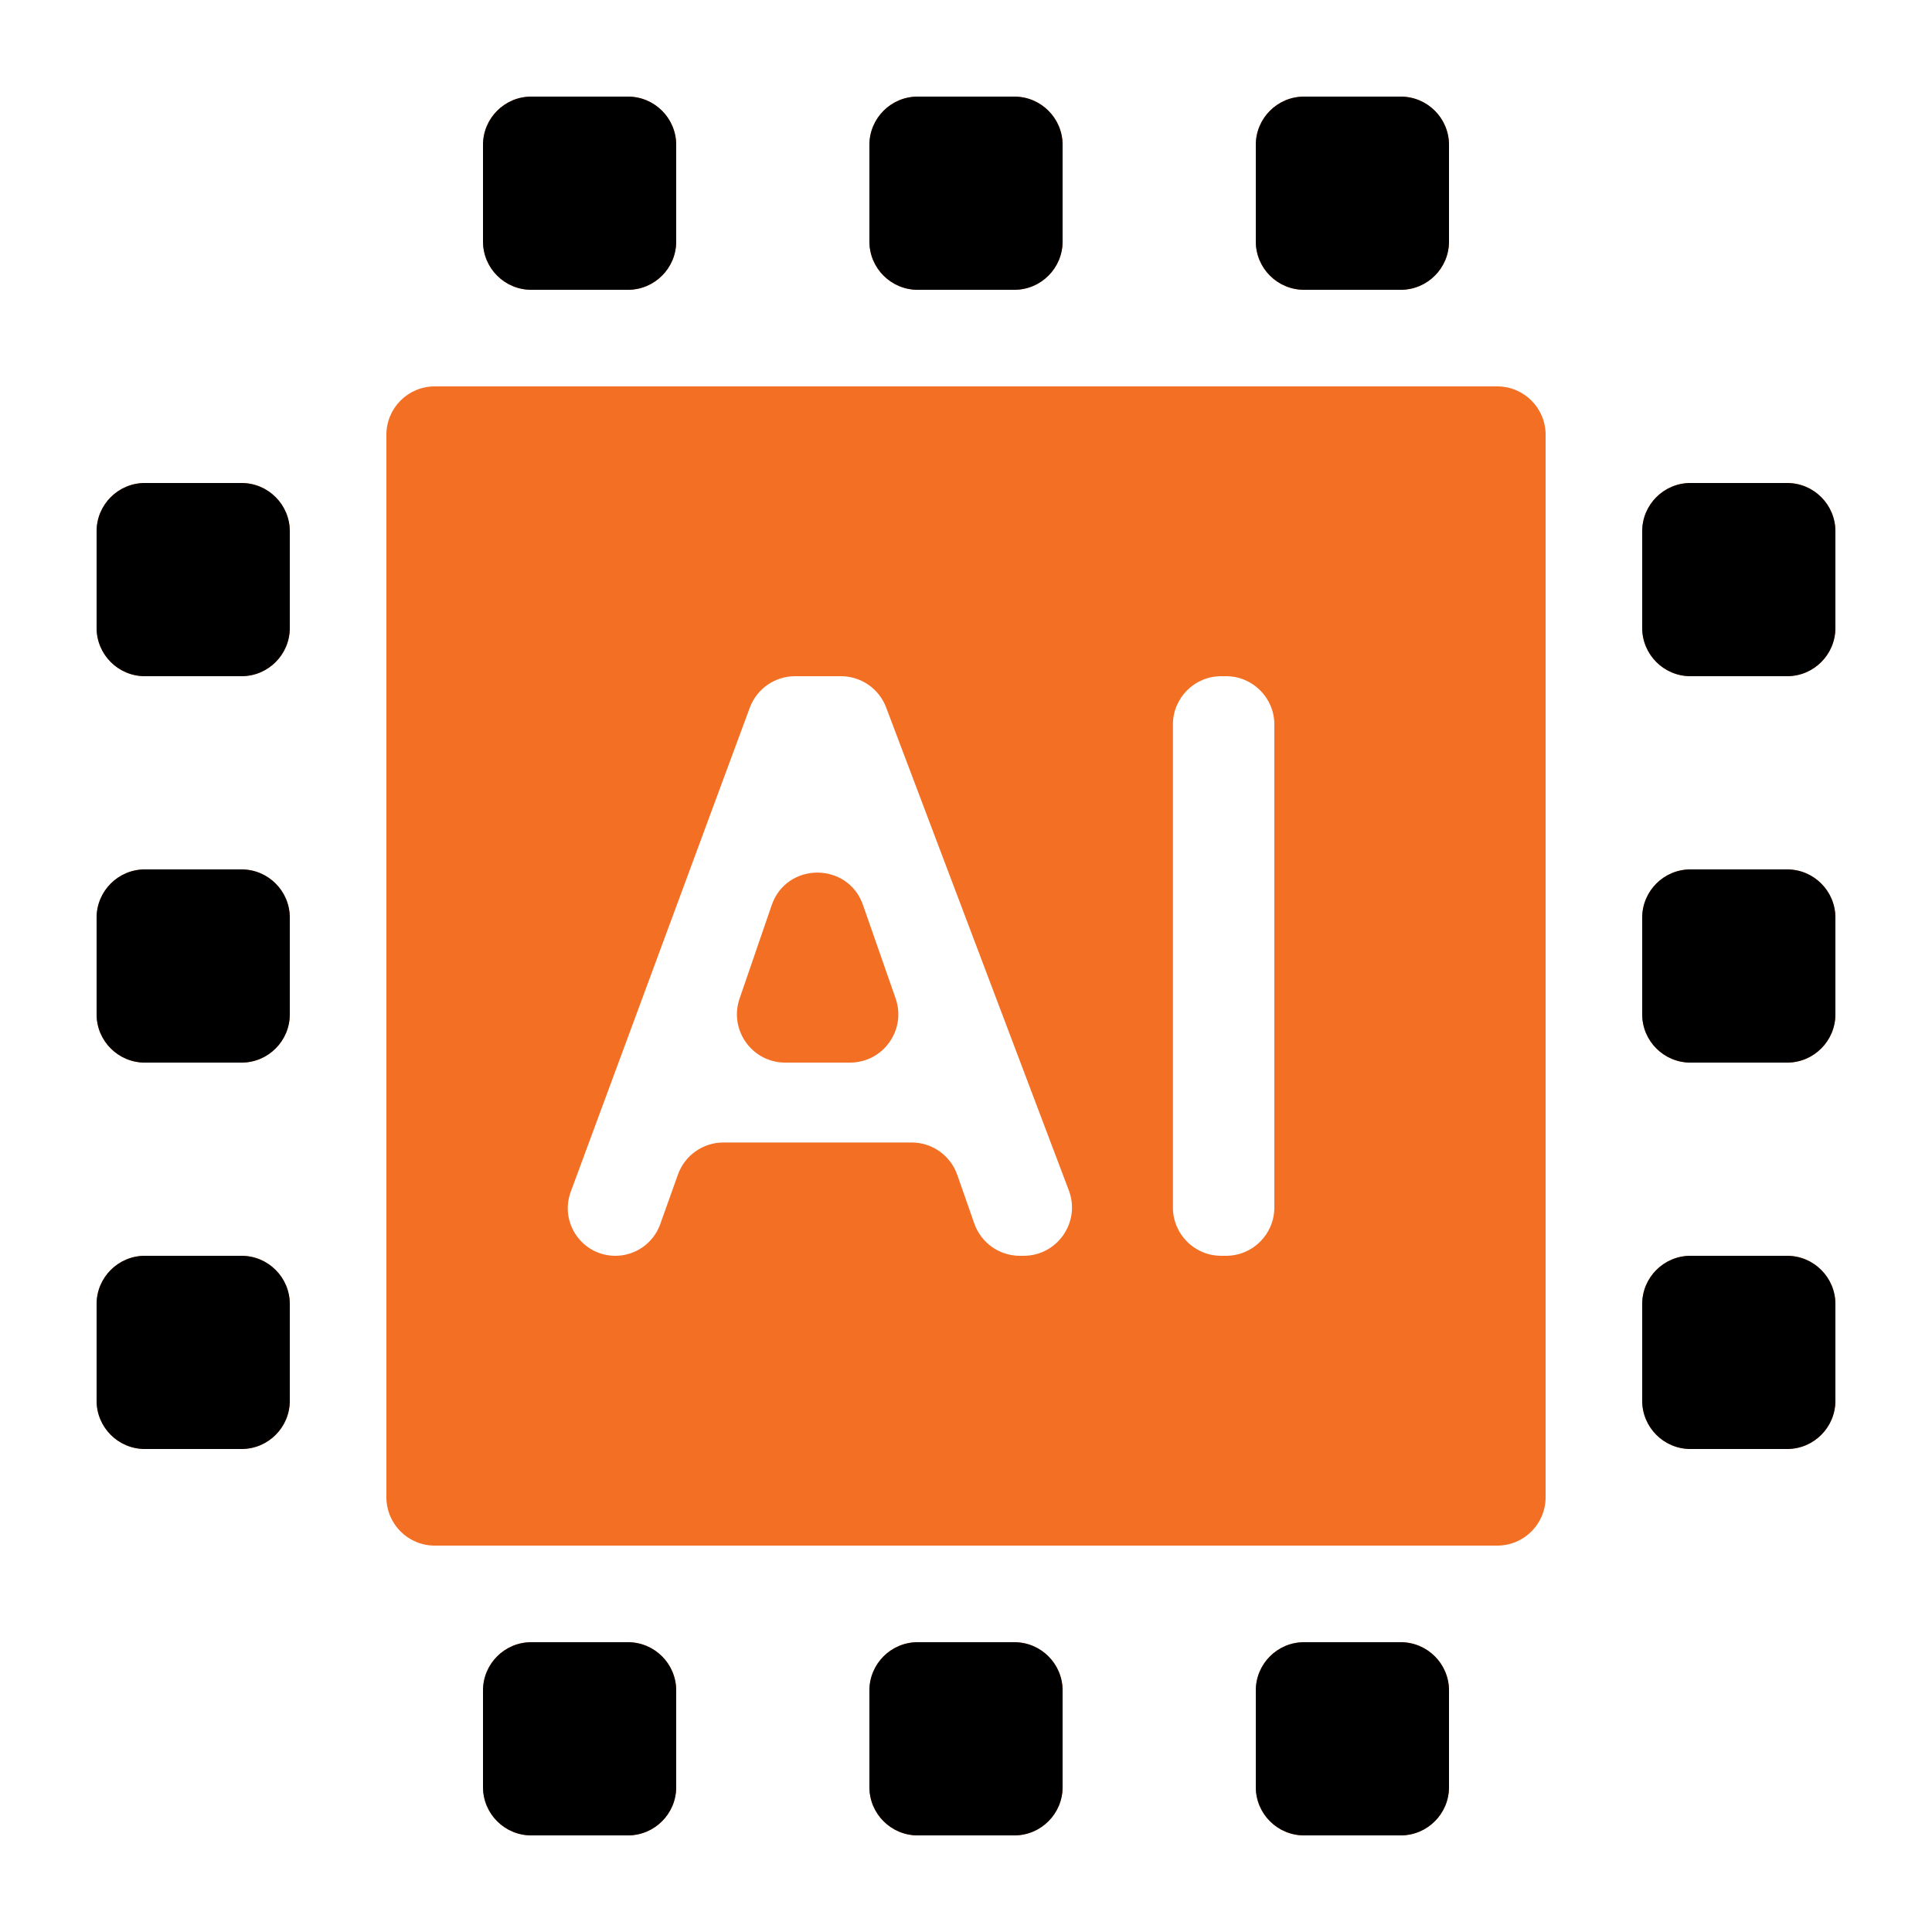
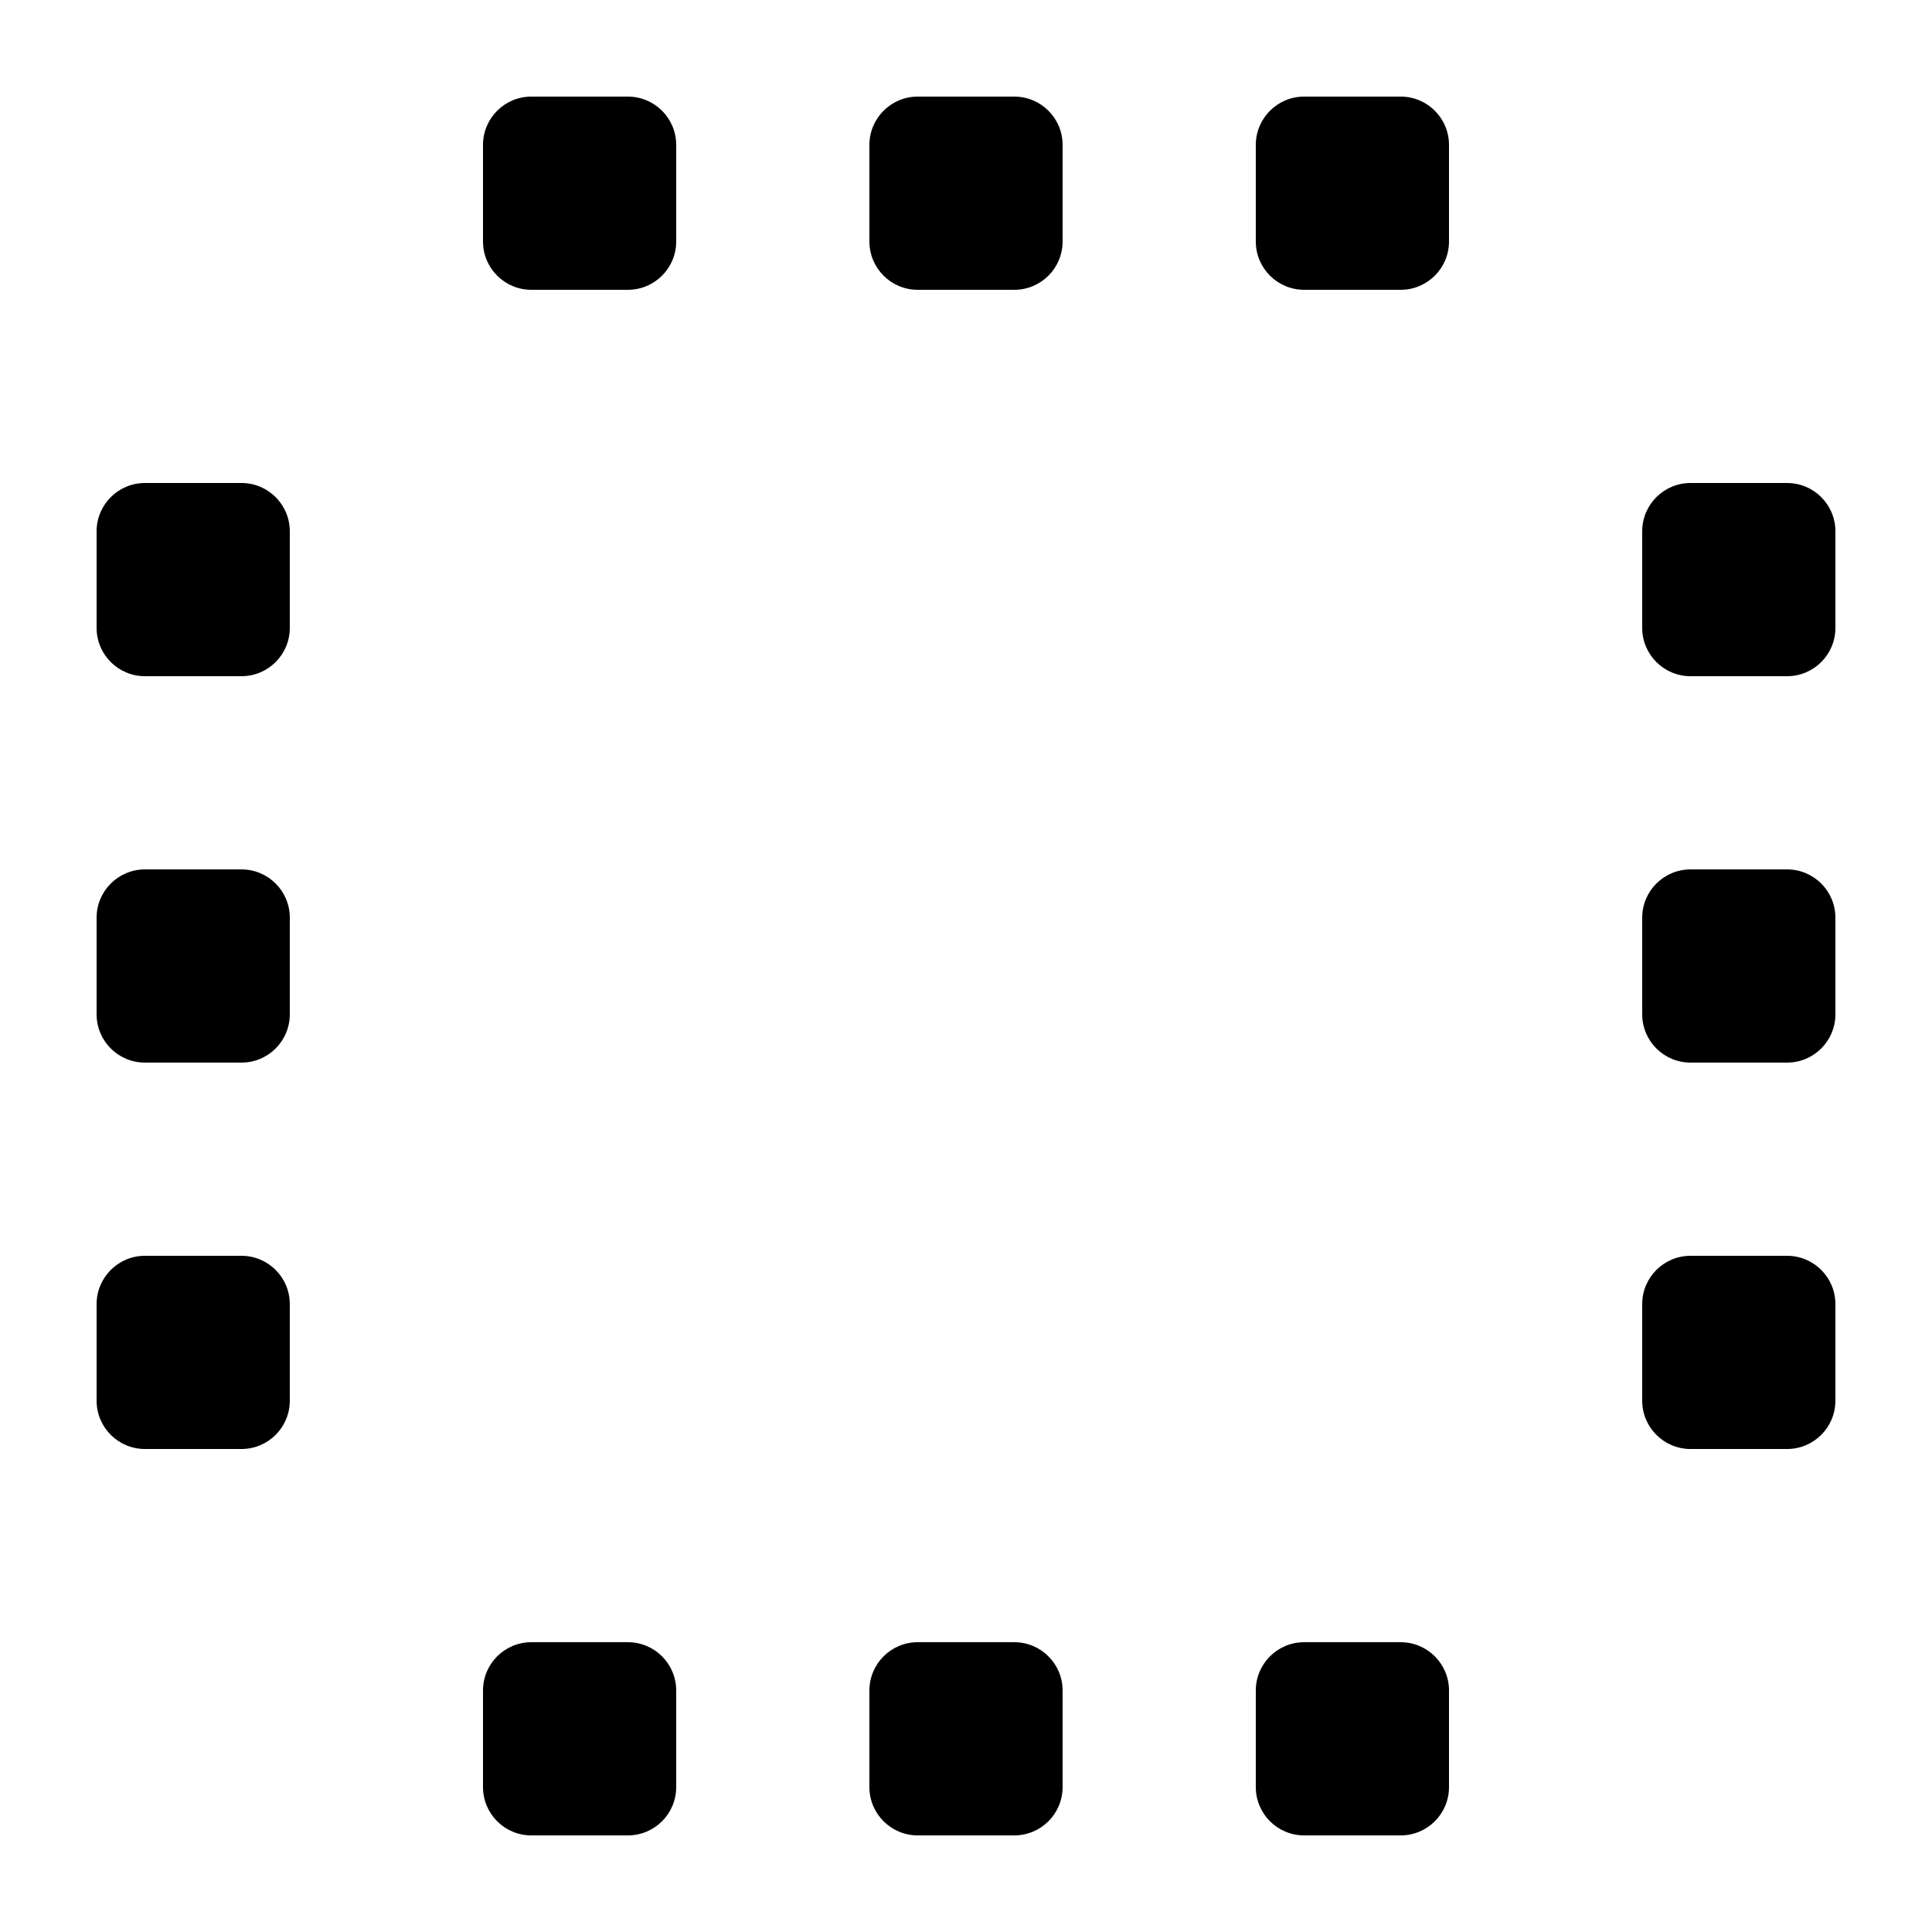
<svg xmlns="http://www.w3.org/2000/svg" width="40" height="40" viewBox="0 0 40 40" fill="none">
-   <path fill-rule="evenodd" clip-rule="evenodd" d="M31 8C31.552 8 32 8.448 32 9V31C32 31.552 31.552 32 31 32H9C8.448 32 8 31.552 8 31V9C8 8.448 8.448 8 9 8H31ZM18.346 14.646C18.199 14.257 17.826 14 17.411 14H16.461C16.042 14 15.668 14.261 15.523 14.653L11.817 24.673C11.579 25.317 12.055 26 12.741 26C13.157 26 13.529 25.738 13.669 25.346L14.036 24.318C14.178 23.92 14.555 23.654 14.978 23.654H18.875C19.3 23.654 19.679 23.923 19.819 24.324L20.171 25.33C20.311 25.731 20.69 26 21.115 26H21.193C21.893 26 22.376 25.3 22.129 24.646L18.346 14.646ZM26.384 15C26.384 14.448 25.936 14 25.384 14H25.284C24.731 14 24.284 14.448 24.284 15V25C24.284 25.552 24.731 26 25.284 26H25.384C25.936 26 26.384 25.552 26.384 25V15ZM15.977 18.741C16.286 17.844 17.554 17.841 17.867 18.736L18.542 20.67C18.77 21.32 18.287 22 17.598 22H16.258C15.571 22 15.089 21.324 15.312 20.675L15.977 18.741ZM34 27C34 26.448 34.448 26 35 26H37C37.552 26 38 26.448 38 27V29C38 29.552 37.552 30 37 30H35C34.448 30 34 29.552 34 29V27ZM10 35C10 34.448 10.448 34 11 34H13C13.552 34 14 34.448 14 35V37C14 37.552 13.552 38 13 38H11C10.448 38 10 37.552 10 37V35ZM18 35C18 34.448 18.448 34 19 34H21C21.552 34 22 34.448 22 35V37C22 37.552 21.552 38 21 38H19C18.448 38 18 37.552 18 37V35ZM10 3C10 2.448 10.448 2 11 2H13C13.552 2 14 2.448 14 3V5C14 5.552 13.552 6 13 6H11C10.448 6 10 5.552 10 5V3ZM26 35C26 34.448 26.448 34 27 34H29C29.552 34 30 34.448 30 35V37C30 37.552 29.552 38 29 38H27C26.448 38 26 37.552 26 37V35ZM18 3C18 2.448 18.448 2 19 2H21C21.552 2 22 2.448 22 3V5C22 5.552 21.552 6 21 6H19C18.448 6 18 5.552 18 5V3ZM26 3C26 2.448 26.448 2 27 2H29C29.552 2 30 2.448 30 3V5C30 5.552 29.552 6 29 6H27C26.448 6 26 5.552 26 5V3ZM34 19C34 18.448 34.448 18 35 18H37C37.552 18 38 18.448 38 19V21C38 21.552 37.552 22 37 22H35C34.448 22 34 21.552 34 21V19ZM2 27C2 26.448 2.448 26 3 26H5C5.552 26 6 26.448 6 27V29C6 29.552 5.552 30 5 30H3C2.448 30 2 29.552 2 29V27ZM34 11C34 10.448 34.448 10 35 10H37C37.552 10 38 10.448 38 11V13C38 13.552 37.552 14 37 14H35C34.448 14 34 13.552 34 13V11ZM2 19C2 18.448 2.448 18 3 18H5C5.552 18 6 18.448 6 19V21C6 21.552 5.552 22 5 22H3C2.448 22 2 21.552 2 21V19ZM2 11C2 10.448 2.448 10 3 10H5C5.552 10 6 10.448 6 11V13C6 13.552 5.552 14 5 14H3C2.448 14 2 13.552 2 13V11Z" fill="#F36F23" />
  <path fill-rule="evenodd" clip-rule="evenodd" d="M34 27C34 26.448 34.448 26 35 26H37C37.552 26 38 26.448 38 27V29C38 29.552 37.552 30 37 30H35C34.448 30 34 29.552 34 29V27ZM10 35C10 34.448 10.448 34 11 34H13C13.552 34 14 34.448 14 35V37C14 37.552 13.552 38 13 38H11C10.448 38 10 37.552 10 37V35ZM18 35C18 34.448 18.448 34 19 34H21C21.552 34 22 34.448 22 35V37C22 37.552 21.552 38 21 38H19C18.448 38 18 37.552 18 37V35ZM10 3C10 2.448 10.448 2 11 2H13C13.552 2 14 2.448 14 3V5C14 5.552 13.552 6 13 6H11C10.448 6 10 5.552 10 5V3ZM26 35C26 34.448 26.448 34 27 34H29C29.552 34 30 34.448 30 35V37C30 37.552 29.552 38 29 38H27C26.448 38 26 37.552 26 37V35ZM18 3C18 2.448 18.448 2 19 2H21C21.552 2 22 2.448 22 3V5C22 5.552 21.552 6 21 6H19C18.448 6 18 5.552 18 5V3ZM26 3C26 2.448 26.448 2 27 2H29C29.552 2 30 2.448 30 3V5C30 5.552 29.552 6 29 6H27C26.448 6 26 5.552 26 5V3ZM34 19C34 18.448 34.448 18 35 18H37C37.552 18 38 18.448 38 19V21C38 21.552 37.552 22 37 22H35C34.448 22 34 21.552 34 21V19ZM2 27C2 26.448 2.448 26 3 26H5C5.552 26 6 26.448 6 27V29C6 29.552 5.552 30 5 30H3C2.448 30 2 29.552 2 29V27ZM34 11C34 10.448 34.448 10 35 10H37C37.552 10 38 10.448 38 11V13C38 13.552 37.552 14 37 14H35C34.448 14 34 13.552 34 13V11ZM2 19C2 18.448 2.448 18 3 18H5C5.552 18 6 18.448 6 19V21C6 21.552 5.552 22 5 22H3C2.448 22 2 21.552 2 21V19ZM2 11C2 10.448 2.448 10 3 10H5C5.552 10 6 10.448 6 11V13C6 13.552 5.552 14 5 14H3C2.448 14 2 13.552 2 13V11Z" fill="black" />
</svg>